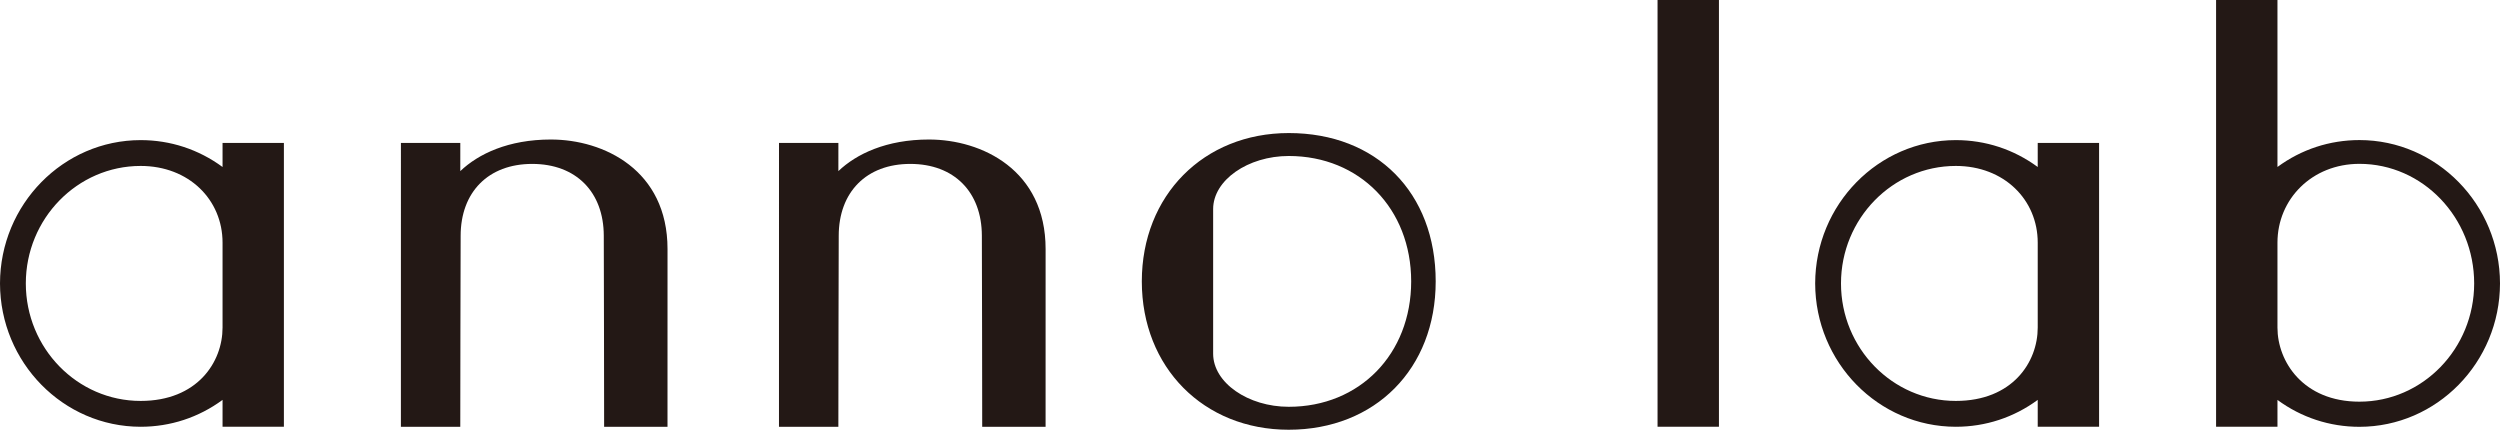
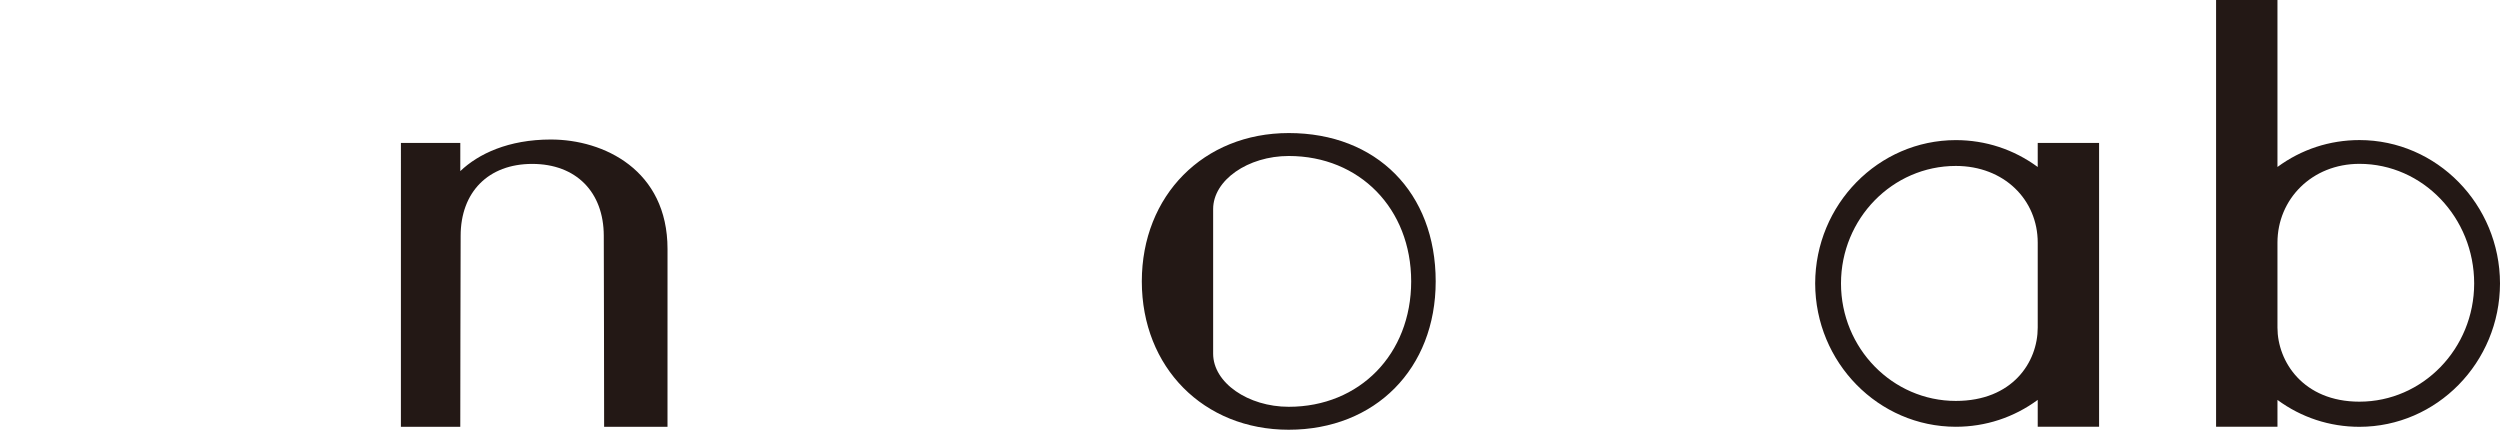
<svg xmlns="http://www.w3.org/2000/svg" id="_レイヤー_2" viewBox="0 0 351.661 60.449">
  <defs>
    <style>.cls-1{fill:#231815;stroke-width:0px;}</style>
  </defs>
  <g id="Main">
-     <path class="cls-1" d="M31.305,23.49c-3.369-2.475-7.332-3.779-11.52-3.781C8.895,19.714.02,28.758,0,39.87c.02,11.112,8.895,20.156,19.785,20.161,4.188-.002,8.151-1.306,11.52-3.781v3.776h8.629V20.101h-8.629v3.389ZM31.305,46.082c0,4.874-3.562,10.314-11.52,10.314-8.905,0-16.151-7.413-16.153-16.526.002-9.113,7.248-16.528,16.153-16.528,6.783,0,11.52,4.745,11.52,10.792v11.948Z" />
    <path class="cls-1" d="M286.635,23.49c-3.369-2.475-7.332-3.779-11.52-3.781-10.891.004-19.766,9.049-19.785,20.161.019,11.112,8.894,20.156,19.785,20.161,4.188-.002,8.151-1.306,11.52-3.781v3.776h8.631V20.101h-8.631v3.389ZM286.635,46.082c0,4.874-3.562,10.314-11.52,10.314-8.905,0-16.151-7.413-16.152-16.526.001-9.113,7.247-16.528,16.152-16.528,6.783,0,11.52,4.745,11.52,10.792v11.948Z" />
    <path class="cls-1" d="M331.889,19.703c-4.194.002-8.161,1.306-11.531,3.783V0h-8.635v60.027h8.635v-3.772c3.368,2.475,7.335,3.779,11.531,3.783,10.884-.007,19.754-9.053,19.772-20.168-.019-11.116-8.888-20.163-19.772-20.168ZM331.889,56.501c-7.923,0-11.531-5.65-11.531-10.416v-11.953c0-6.12,4.85-11.085,11.531-11.085,8.897,0,16.137,7.546,16.139,16.823-.002,9.171-7.242,16.63-16.139,16.63Z" />
-     <rect class="cls-1" x="233.158" width="8.636" height="60.027" />
    <path class="cls-1" d="M181.282,18.716c-11.976,0-20.669,8.776-20.669,20.866,0,12.09,8.689,20.866,20.66,20.866h.009c12.169-.007,20.669-8.587,20.669-20.866,0-12.48-8.307-20.866-20.669-20.866ZM181.282,57.221c-5.725,0-10.636-3.387-10.636-7.471v-20.337c0-4.083,4.911-7.47,10.636-7.47,9.975,0,17.218,7.419,17.221,17.639-.003,10.22-7.246,17.639-17.221,17.639Z" />
    <path class="cls-1" d="M77.495,19.625c-5.99,0-10.208,2.022-12.748,4.444l.001-3.959h-8.353l-.003,39.923h8.353s.034-26.858.051-26.861c.004-6.164,3.901-10.116,10.067-10.116,6.162,0,10.057,3.947,10.067,10.103.018.007.049,26.874.049,26.874l8.915-.002.003-25.003c0-11.132-8.991-15.403-16.402-15.403Z" />
-     <path class="cls-1" d="M130.678,19.625c-5.99,0-10.208,2.022-12.748,4.444l.001-3.959h-8.353l-.003,39.923h8.353s.034-26.858.051-26.861c.004-6.164,3.901-10.116,10.067-10.116,6.162,0,10.057,3.947,10.067,10.103.018.007.049,26.874.049,26.874l8.915-.002.003-25.003c0-11.132-8.991-15.403-16.402-15.403Z" />
  </g>
</svg>